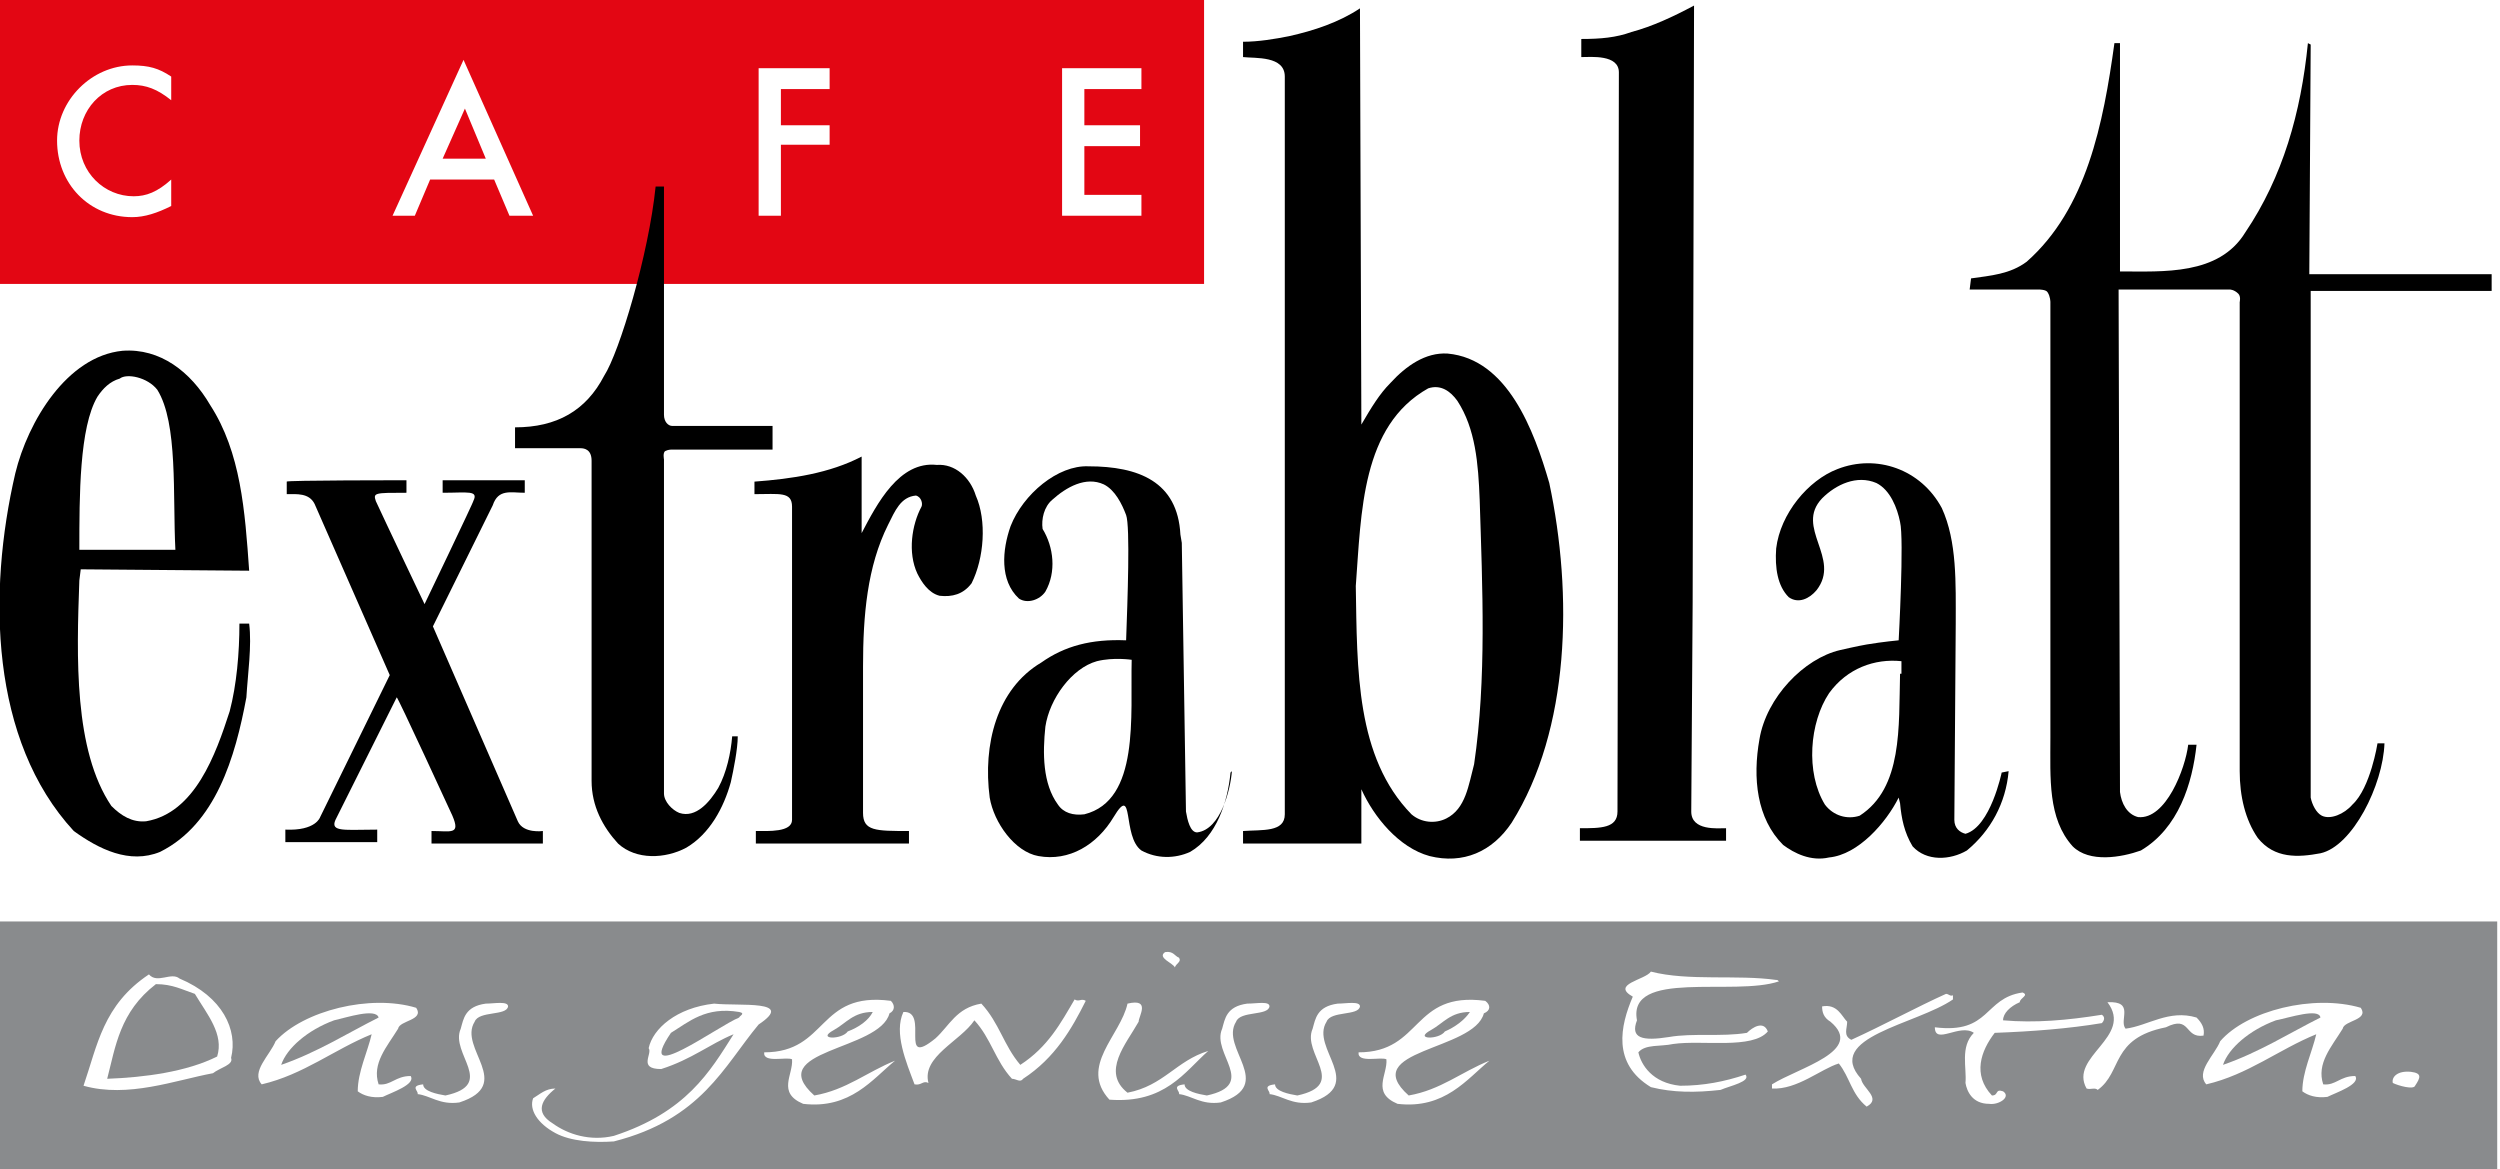
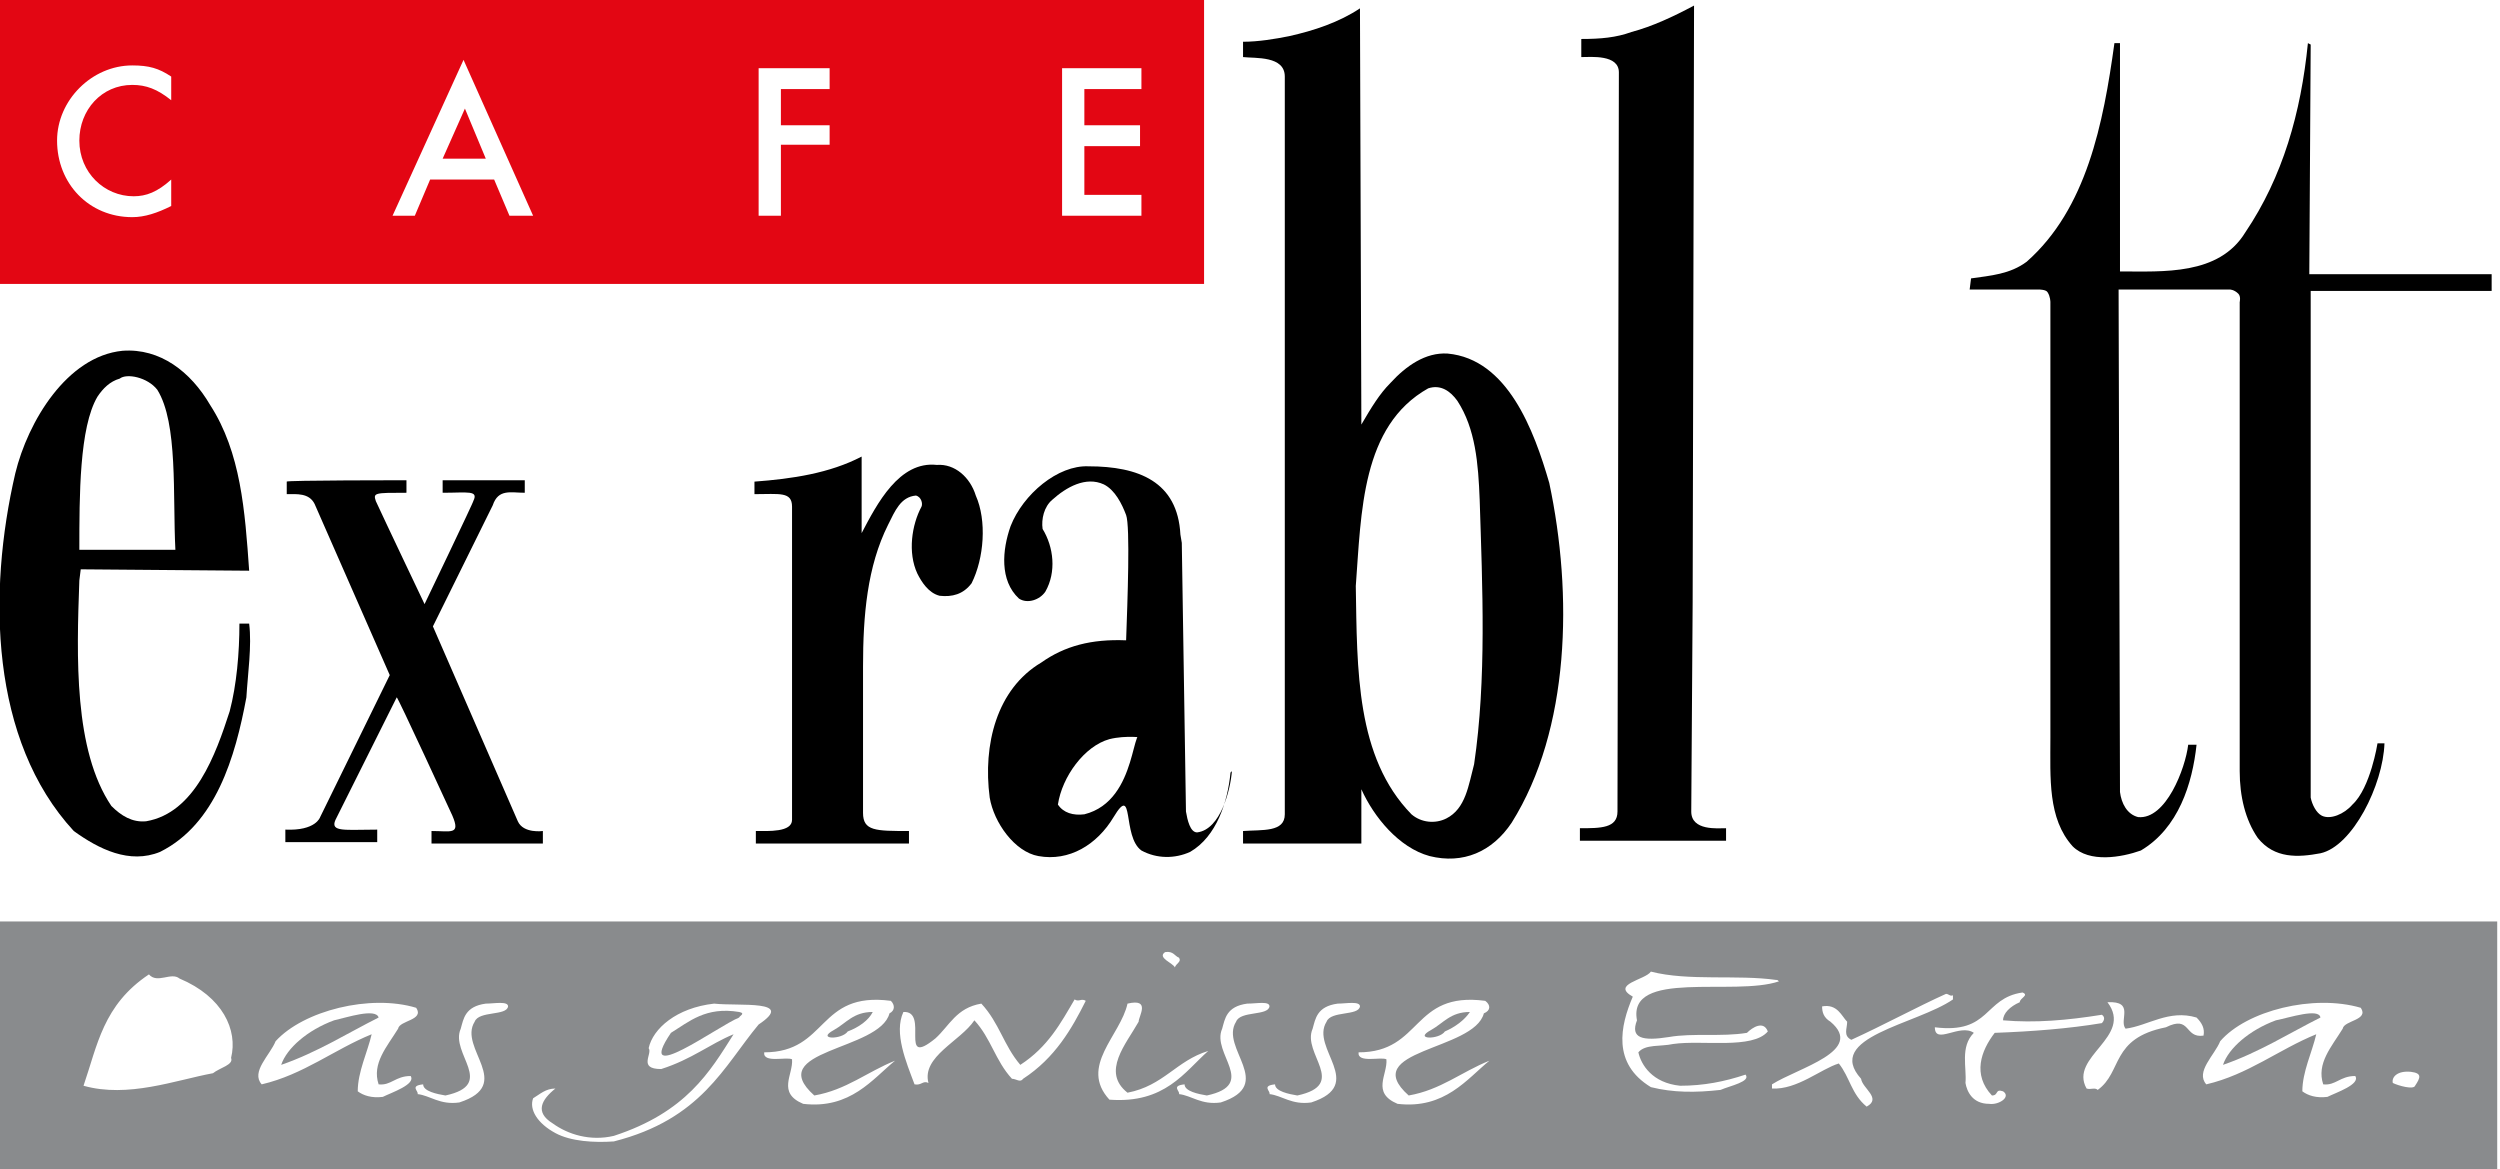
<svg xmlns="http://www.w3.org/2000/svg" version="1.1" id="Ebene_1" x="0px" y="0px" viewBox="0 0 179.6 84" style="enable-background:new 0 0 179.6 84;" xml:space="preserve">
  <style type="text/css">
	.st0{fill:#E30613;}
	.st1{fill:#898B8D;}
</style>
  <g>
    <g>
      <path class="st0" d="M0,0v20.4h86.5V0H0z M12.3,7.2c-1-0.8-1.8-1.1-2.8-1.1c-2.2,0-3.8,1.8-3.8,4c0,2.3,1.8,4,3.9,4    c0.9,0,1.7-0.3,2.7-1.2v1.9c-1,0.5-1.9,0.8-2.8,0.8c-3.1,0-5.4-2.4-5.4-5.5c0-2.9,2.5-5.4,5.4-5.4c1.2,0,1.9,0.2,2.8,0.8V7.2z     M36.6,15.5l-1.1-2.6h-4.6l-1.1,2.6h-1.6l5.1-11.2l5,11.2H36.6z M59.6,6.4h-3.5V9h3.5v1.4h-3.5v5.1h-1.6V4.9h5.1V6.4z M82,6.4    h-4.1V9h4v1.5h-4V14H82v1.5h-5.7V4.9H82V6.4z" />
      <polygon class="st0" points="34.9,11.4 33.4,7.8 31.8,11.4   " />
    </g>
    <g>
-       <path d="M47.7,13.4v16.4c0,0.5,0.3,0.8,0.6,0.8s0,0,0,0h7.2c0,0,0,1.8,0,1.7h-7.3c0,0-0.2,0-0.4,0.1S47.7,33,47.7,33v24    c0,0.6,0.6,1.2,1.1,1.4c1.2,0.4,2.2-0.8,2.8-1.8c0.6-1.1,0.9-2.5,1-3.7H53c0,0.9-0.3,2.4-0.5,3.3C52,58,51,59.9,49.3,60.9    c-1.5,0.8-3.6,0.9-4.9-0.3c-1.1-1.2-1.9-2.7-1.9-4.5v-23c0-0.8-0.5-0.9-0.8-0.9H37v-1.5c3,0,5.1-1.2,6.4-3.7    c1.1-1.7,3.2-8.7,3.7-13.6C47.1,13.4,47.7,13.4,47.7,13.4z" />
      <path d="M121.6,43.3l-0.1,15c0,1.4,1.9,1.2,2.5,1.2v0.9h-10.5v-0.9c1.5,0,2.7,0,2.7-1.2l0.1-53.1c0-1.3-2-1.1-2.7-1.1V2.8    c1.4,0,2.5-0.1,3.6-0.5c1.5-0.4,3-1.1,4.5-1.9L121.6,43.3z" />
      <path d="M166,3.2l-0.1,16.5H179v1.2h-13v36.4c0.1,0.5,0.4,1.1,0.8,1.3c0.6,0.3,1.6-0.1,2.2-0.8c1.3-1.2,1.8-4.4,1.8-4.4h0.5    c-0.1,3-2.3,7.4-4.6,7.9c-1.6,0.3-3.3,0.4-4.5-1.1c-0.9-1.3-1.3-3-1.3-4.8V21.7c0,0,0.1-0.4-0.1-0.6c-0.3-0.3-0.6-0.3-0.6-0.3h-8    l0.1,36.1c0.1,0.8,0.5,1.6,1.3,1.8c2,0.2,3.4-3.5,3.6-5.2h0.6c-0.3,2.8-1.3,6-4,7.6c-1.4,0.5-3.7,0.9-4.9-0.3    c-1.8-2-1.6-4.9-1.6-7.8V21.7c0,0,0-0.4-0.2-0.7c-0.1-0.2-0.6-0.2-0.6-0.2h-5l0.1-0.8c1.4-0.2,2.8-0.3,4-1.2    c4.3-3.8,5.5-9.9,6.3-15.7h0.4v16v0.4c3.1,0,7.1,0.3,9-2.8c2.7-4,4-8.6,4.5-13.6L166,3.2L166,3.2z" />
      <path d="M7,28.5c0.4-0.6,0.9-1.1,1.6-1.3c0.5-0.4,2-0.1,2.7,0.8c1.5,2.4,1.1,7.6,1.3,11.5H5.7C5.7,35.6,5.7,30.7,7,28.5z     M17.9,44.8c-0.2,0-0.4,0-0.7,0c0,2.1-0.2,4.4-0.7,6.3c-1,3.1-2.5,7.3-6,7.9c-1,0.1-1.8-0.4-2.5-1.1c-2.7-4-2.5-10.7-2.3-16.2    l0.1-0.8L17.9,41c-0.3-4.3-0.6-8.5-2.8-11.9c-1.4-2.4-3.6-4.1-6.3-3.9c-4,0.4-6.8,5.1-7.7,8.8c-2,8.6-1.8,19.2,4.2,25.7    c1.8,1.3,4,2.4,6.2,1.5c4-2,5.4-6.8,6.2-11.1C17.8,48.4,18.1,46.4,17.9,44.8z" />
      <path d="M105.9,54.9c-0.4,1.5-0.6,3.2-2,3.9c-0.8,0.4-1.8,0.3-2.5-0.3c-4-4.1-3.9-10.4-4-16.4c0.4-5.3,0.4-11.5,5.2-14.2    c0.9-0.3,1.6,0.2,2.1,0.9c1.3,2,1.5,4.5,1.6,7.1C106.5,42.2,106.8,48.8,105.9,54.9z M111.3,34.7c-1.1-3.8-3-8.9-7.3-9.3    c-1.6-0.1-3,0.9-4.1,2.1c-0.8,0.8-1.4,1.8-2.1,3L97.7,0.6c-1.5,1-3.3,1.6-5.1,2c-1,0.2-2.2,0.4-3.3,0.4v1.1c0.9,0.1,3-0.1,3,1.4    v53c0,1.3-1.6,1.1-3,1.2v0.9h8.5v-3.9c0.9,2,2.7,4.2,4.9,4.8c2.4,0.6,4.5-0.3,5.9-2.4C112.8,52.4,113,42.7,111.3,34.7z" />
      <path d="M61.9,32.8v5.5c1.1-2.1,2.7-5.2,5.4-4.9c1.3-0.1,2.4,0.9,2.8,2.2c0.8,1.8,0.6,4.5-0.3,6.3c-0.6,0.8-1.4,1-2.3,0.9    c-0.8-0.2-1.3-1-1.6-1.6c-0.7-1.5-0.4-3.5,0.3-4.8c0.1-0.2,0-0.7-0.4-0.8c-1.1,0.1-1.5,1.1-2,2.1c-1.5,3-1.8,6.5-1.8,10.2v10.5    c0,1.3,0.9,1.3,3.3,1.3v0.9h-11v-0.9c0.9,0,2.6,0.1,2.6-0.8V36.4c0-1.1-0.9-0.9-2.7-0.9v-0.9C56.9,34.4,59.6,34,61.9,32.8z" />
      <path d="M29.2,34.5v0.9c-2.3,0-2.4,0-2.2,0.6c0.5,1.1,3.5,7.4,3.5,7.4s3.6-7.5,3.5-7.4c0.4-0.8-0.4-0.6-2.2-0.6v-0.9h5.9v0.9    c-1,0-1.9-0.3-2.3,0.9L31.1,45l6.1,14c0.4,0.9,1.8,0.7,1.8,0.7v0.9h-8v-0.9c1.4,0,2.1,0.3,1.5-1.1c0,0-4-8.7-4-8.5l-4.4,8.8    c-0.4,0.9,0.7,0.7,3,0.7v0.9h-6.6v-0.9c2.2,0.1,2.5-0.9,2.5-0.9l5-10.2l-5.4-12.3c-0.4-0.8-1.3-0.7-2-0.7v-0.9    C20.5,34.5,29.2,34.5,29.2,34.5z" />
-       <path d="M77.9,58.5c-0.8,0.1-1.5-0.1-1.9-0.7c-1.1-1.5-1.1-3.7-0.9-5.6c0.3-2,1.9-4.2,3.7-4.7c1.2-0.3,2.5-0.1,2.5-0.1    C81.2,51.4,81.9,57.5,77.9,58.5z M88.5,55.4c-0.1,1.3-0.8,4.2-2.5,4.4c-0.5,0-0.7-0.9-0.8-1.5L84.9,39l-0.1-0.6    c-0.2-3.8-3-4.9-6.6-4.9c-2.2-0.1-4.7,2-5.6,4.3c-0.6,1.7-0.8,3.9,0.6,5.2c0.6,0.4,1.5,0.1,1.9-0.5c0.8-1.4,0.6-3.2-0.2-4.5    c-0.1-0.7,0.1-1.6,0.7-2.1c1-0.9,2.4-1.7,3.7-1.1c0.8,0.4,1.3,1.4,1.6,2.2c0.3,0.8,0.1,6.2,0,9c-2.5-0.1-4.4,0.4-6.1,1.6    c-3.2,1.9-4.2,5.9-3.7,9.7c0.3,1.8,1.8,3.9,3.5,4.2c2.2,0.4,4.2-0.8,5.4-2.8c1.5-2.5,0.6,1.4,2,2.4c1.1,0.6,2.4,0.6,3.5,0.1    c1.9-1.1,2.7-3.6,2.9-5.7L88.5,55.4z" />
-       <path d="M136.5,48.4c-0.1,3.8,0.2,8.2-2.9,10.2c-0.9,0.3-1.9,0-2.5-0.8c-1.4-2.3-1.1-5.9,0.3-8c1.3-1.8,3.3-2.5,5.2-2.3v0.9H136.5    z M143.8,55.5c0,0-0.8,3.9-2.6,4.4c-0.4-0.1-0.8-0.4-0.8-1l0.1-14.1c0-2.9,0.1-5.9-1-8.3c-1.5-2.8-4.7-3.9-7.5-2.8    c-2.1,0.8-4.1,3.2-4.4,5.7c-0.1,1.4,0.1,2.7,0.9,3.5c0.7,0.5,1.5,0.1,2-0.5c1.8-2.3-1.6-4.5,0.4-6.6c1-1,2.5-1.7,3.9-1.1    c1,0.5,1.5,1.8,1.7,2.8c0.3,1.2-0.1,8.5-0.1,8.5s-1.1,0.1-2.3,0.3c-0.6,0.1-1.9,0.4-1.9,0.4c-2.6,0.6-5.3,3.4-5.8,6.4    c-0.5,2.8-0.2,5.7,1.7,7.6c0.8,0.6,2,1.2,3.3,0.9c2.1-0.2,4.1-2.5,5-4.3l0.1,0.4c0.1,1.1,0.3,2.1,0.9,3.1c1,1.1,2.7,1,3.9,0.3    c1.7-1.4,2.8-3.4,3-5.7L143.8,55.5z" />
+       <path d="M77.9,58.5c-0.8,0.1-1.5-0.1-1.9-0.7c0.3-2,1.9-4.2,3.7-4.7c1.2-0.3,2.5-0.1,2.5-0.1    C81.2,51.4,81.9,57.5,77.9,58.5z M88.5,55.4c-0.1,1.3-0.8,4.2-2.5,4.4c-0.5,0-0.7-0.9-0.8-1.5L84.9,39l-0.1-0.6    c-0.2-3.8-3-4.9-6.6-4.9c-2.2-0.1-4.7,2-5.6,4.3c-0.6,1.7-0.8,3.9,0.6,5.2c0.6,0.4,1.5,0.1,1.9-0.5c0.8-1.4,0.6-3.2-0.2-4.5    c-0.1-0.7,0.1-1.6,0.7-2.1c1-0.9,2.4-1.7,3.7-1.1c0.8,0.4,1.3,1.4,1.6,2.2c0.3,0.8,0.1,6.2,0,9c-2.5-0.1-4.4,0.4-6.1,1.6    c-3.2,1.9-4.2,5.9-3.7,9.7c0.3,1.8,1.8,3.9,3.5,4.2c2.2,0.4,4.2-0.8,5.4-2.8c1.5-2.5,0.6,1.4,2,2.4c1.1,0.6,2.4,0.6,3.5,0.1    c1.9-1.1,2.7-3.6,2.9-5.7L88.5,55.4z" />
    </g>
    <g>
      <path class="st1" d="M24,73.3c-1.9,0.7-3.4,2-3.8,3.2c2.6-0.9,4.8-2.3,7-3.4C27,72.4,24.9,73.1,24,73.3z" />
      <path class="st1" d="M163.5,73.3c-1.9,0.7-3.4,2-3.8,3.2c2.6-0.9,4.8-2.3,7-3.4C166.6,72.4,164.5,73.1,163.5,73.3z" />
      <path class="st1" d="M103.8,74.1c0.7-0.3,1.4-0.8,1.8-1.4c-1.4,0-1.9,0.8-2.8,1.3C101.5,74.7,103.4,74.7,103.8,74.1z" />
      <path class="st1" d="M60.9,74.1c0.8-0.3,1.5-0.8,1.8-1.4c-1.4,0-1.9,0.8-2.8,1.3C58.6,74.7,60.5,74.7,60.9,74.1z" />
      <path class="st1" d="M53.1,72.7c-2.4-0.4-3.6,0.7-4.9,1.5c-2.7,4,3.4-0.5,4.9-1.1C53.1,73,53.6,72.8,53.1,72.7z" />
      <path class="st1" d="M0,66.2V84h179.4V66.2H0z M83.7,68.4c0.6-0.1,0.7,0.3,1,0.4c0.2,0.3-0.2,0.4-0.3,0.7    C84.3,69.2,83.1,68.8,83.7,68.4z M15.3,77.1C12.6,77.6,9.2,78.9,6,78c1-2.9,1.4-5.8,4.7-8c0.6,0.7,1.6-0.2,2.2,0.3    c3.1,1.3,4.2,3.7,3.7,5.7C16.8,76.5,15.8,76.7,15.3,77.1z M27.5,78.8c-0.8,0.1-1.4-0.1-1.8-0.4c0-1.4,0.7-2.8,1-4.1    c-2.7,1.1-4.9,2.9-7.9,3.6c-0.8-0.9,0.6-2.1,1-3.1c2-2.2,6.8-3.4,10.1-2.4c0.6,0.9-1.2,0.9-1.3,1.5c-0.8,1.3-1.9,2.5-1.4,4    c0.9,0.1,1.2-0.6,2.3-0.6C29.9,77.9,28.1,78.5,27.5,78.8z M34.1,73.4c-1.2,1.9,2.9,4.5-1.1,5.8c-1.4,0.2-2.1-0.5-3-0.6    c0.1-0.2-0.6-0.6,0.4-0.7c0,0.5,1,0.7,1.6,0.8c3.7-0.8,0.3-3,1.1-4.8c0.2-0.7,0.3-1.6,1.8-1.8c0.6,0,1.6-0.2,1.6,0.2    C36.4,73,34.4,72.6,34.1,73.4z M44.1,82c-1.4,0.1-3.1,0-4.2-0.6c-1.3-0.7-1.9-1.7-1.6-2.5c0.5-0.3,0.9-0.7,1.6-0.7    c-1,0.8-1.5,1.7-0.2,2.5c1.1,0.8,2.7,1.3,4.4,0.9c5.2-1.7,6.9-4.6,8.6-7.3c-1.7,0.7-3,1.8-5.2,2.5c-1.7,0-0.6-1.1-0.9-1.5    c0.3-1.4,2-2.9,4.7-3.2c1.8,0.2,5.9-0.3,3.2,1.5C52,76.6,50.4,80.4,44.1,82z M57.7,79.3c-1.9-0.8-0.7-2.1-0.8-3.2    c-0.4-0.2-2.1,0.3-2-0.5c4.6,0,3.8-4.4,9.1-3.7c0.3,0.3,0.3,0.7-0.1,0.9c-0.7,2.7-9.1,2.6-5.4,5.9c2.3-0.4,3.8-1.7,5.8-2.5    C62.7,77.5,61.1,79.7,57.7,79.3z M73.5,77.5c-0.2,0.3-0.5,0-0.8,0c-1.2-1.3-1.5-2.9-2.7-4.2c-1,1.5-3.8,2.6-3.3,4.5    c-0.4-0.2-0.5,0.2-1,0.1c-0.6-1.6-1.5-3.7-0.8-5.2c1.9-0.1-0.4,4.1,2.3,1.9c1-0.9,1.5-2.2,3.3-2.5c1.3,1.4,1.6,3,2.8,4.4    c2-1.3,2.9-3,3.9-4.7c0.3,0.2,0.5-0.1,0.8,0.1C77,73.9,75.8,76,73.5,77.5z M79.7,79c-2.2-2.4,0.8-4.6,1.3-6.9    c1.7-0.4,0.8,0.9,0.8,1.3C80.9,75,79.1,77,81,78.5c2.6-0.5,3.5-2.3,5.8-3C85.1,77,83.7,79.3,79.7,79z M87.7,79.2    c-1.4,0.2-2.1-0.5-3-0.6c0.1-0.2-0.6-0.6,0.4-0.7c0,0.5,1,0.7,1.6,0.8c3.7-0.8,0.3-3,1.1-4.8c0.2-0.7,0.3-1.6,1.8-1.8    c0.7,0,1.6-0.2,1.6,0.2c-0.1,0.7-2.1,0.3-2.4,1.1C87.6,75.3,91.7,77.9,87.7,79.2z M94.2,79.2c-1.4,0.2-2.1-0.5-3-0.6    c0.1-0.2-0.6-0.6,0.4-0.7c0,0.5,1,0.7,1.6,0.8c3.7-0.8,0.3-3,1.1-4.8c0.2-0.7,0.3-1.6,1.8-1.8c0.6,0,1.6-0.2,1.6,0.2    c-0.1,0.7-2.1,0.3-2.4,1.1C94.1,75.3,98.2,77.9,94.2,79.2z M100.4,79.3c-1.9-0.8-0.7-2.1-0.8-3.2c-0.4-0.2-2.1,0.3-2-0.5    c4.6,0,3.8-4.4,9.1-3.7c0.4,0.3,0.4,0.7-0.1,0.9c-0.7,2.7-9.1,2.6-5.4,5.9c2.3-0.4,3.8-1.7,5.8-2.5    C105.4,77.5,103.8,79.7,100.4,79.3z M120.7,78c1.7,0,3.2-0.3,4.7-0.8c0.4,0.5-1.1,0.8-1.8,1.1c-1.8,0.2-3.4,0.2-5-0.2    c-2.8-1.7-2.2-4.4-1.3-6.5c-1.6-0.9,0.9-1.2,1.3-1.8c2.7,0.7,6.2,0.2,9,0.6c0.1,0,0.1,0,0.2,0.1c-3.2,1.1-10.9-0.9-10.2,2.8    c-0.5,1.3,0.4,1.5,2.3,1.2c1.7-0.3,3.8,0,5.6-0.3c0.4-0.4,1.2-0.9,1.5-0.1c-1.1,1.3-4.7,0.6-6.8,0.9c-0.9,0.2-2,0-2.5,0.6    C117.9,76.5,118.7,77.8,120.7,78z M134.1,79.5c-1.1-0.9-1.2-2.1-2-3.1c-1.3,0.4-3,1.9-4.8,1.8v-0.3c1.9-1.2,6.7-2.4,4.2-4.5    c-0.5-0.3-0.6-0.7-0.6-1.1c1.1-0.2,1.4,0.7,1.8,1.1c0,0.5-0.3,1,0.3,1.3c2.2-1,4.8-2.4,6.8-3.3c0.2,0,0.3,0.2,0.5,0.1v0.3    c-2.6,1.8-9.3,2.7-6.6,5.7C133.8,78.2,135.2,78.9,134.1,79.5z M142.9,79.3c-1.2,0-1.6-0.9-1.7-1.5c0.1-1.1-0.4-2.6,0.6-3.6    c-1-0.7-2.8,0.9-2.8-0.4c4,0.5,3.5-2.1,6.3-2.5c0.5,0.2-0.2,0.4-0.2,0.7c-0.7,0.3-1.2,0.8-1.2,1.3c2.3,0.2,4.6,0,7.1-0.4    c0.3,0.2,0.1,0.5,0,0.6c-2.4,0.4-5,0.6-7.7,0.7c-1,1.3-1.6,3-0.2,4.5c0.5,0,0.2-0.5,0.8-0.3C144.5,78.8,143.6,79.4,142.9,79.3z     M155.6,73.8c-4,0.8-3.1,3.2-4.9,4.5c-0.2-0.2-0.5,0-0.8-0.1c-1.3-2.3,3.4-3.7,1.5-6.2c2-0.1,0.8,1.3,1.3,1.9    c1.6-0.2,3.1-1.4,5.1-0.8c0.4,0.4,0.6,0.8,0.5,1.3C156.9,74.6,157.4,72.9,155.6,73.8z M168.3,73.9c-0.8,1.3-1.9,2.5-1.4,4    c0.9,0.1,1.2-0.6,2.3-0.6c0.4,0.6-1.4,1.2-2,1.5c-0.8,0.1-1.4-0.1-1.8-0.4c0-1.4,0.7-2.8,1-4.1c-2.7,1.1-4.9,2.9-7.9,3.6    c-0.8-0.9,0.6-2.1,1-3.1c1.9-2.2,6.7-3.4,10.1-2.4C170.2,73.3,168.4,73.3,168.3,73.9z M173.5,78c-0.1,0.3-1.2,0-1.6-0.2    c-0.1-0.4,0.3-0.9,1.3-0.8C174,77.1,173.9,77.4,173.5,78z" />
-       <path class="st1" d="M11.2,70.7c-2.6,2-2.9,4.5-3.5,6.8c2.7-0.1,5.7-0.5,7.9-1.6c0.5-1.6-0.7-3-1.6-4.5    C13.1,71.1,12.4,70.7,11.2,70.7z" />
    </g>
  </g>
</svg>